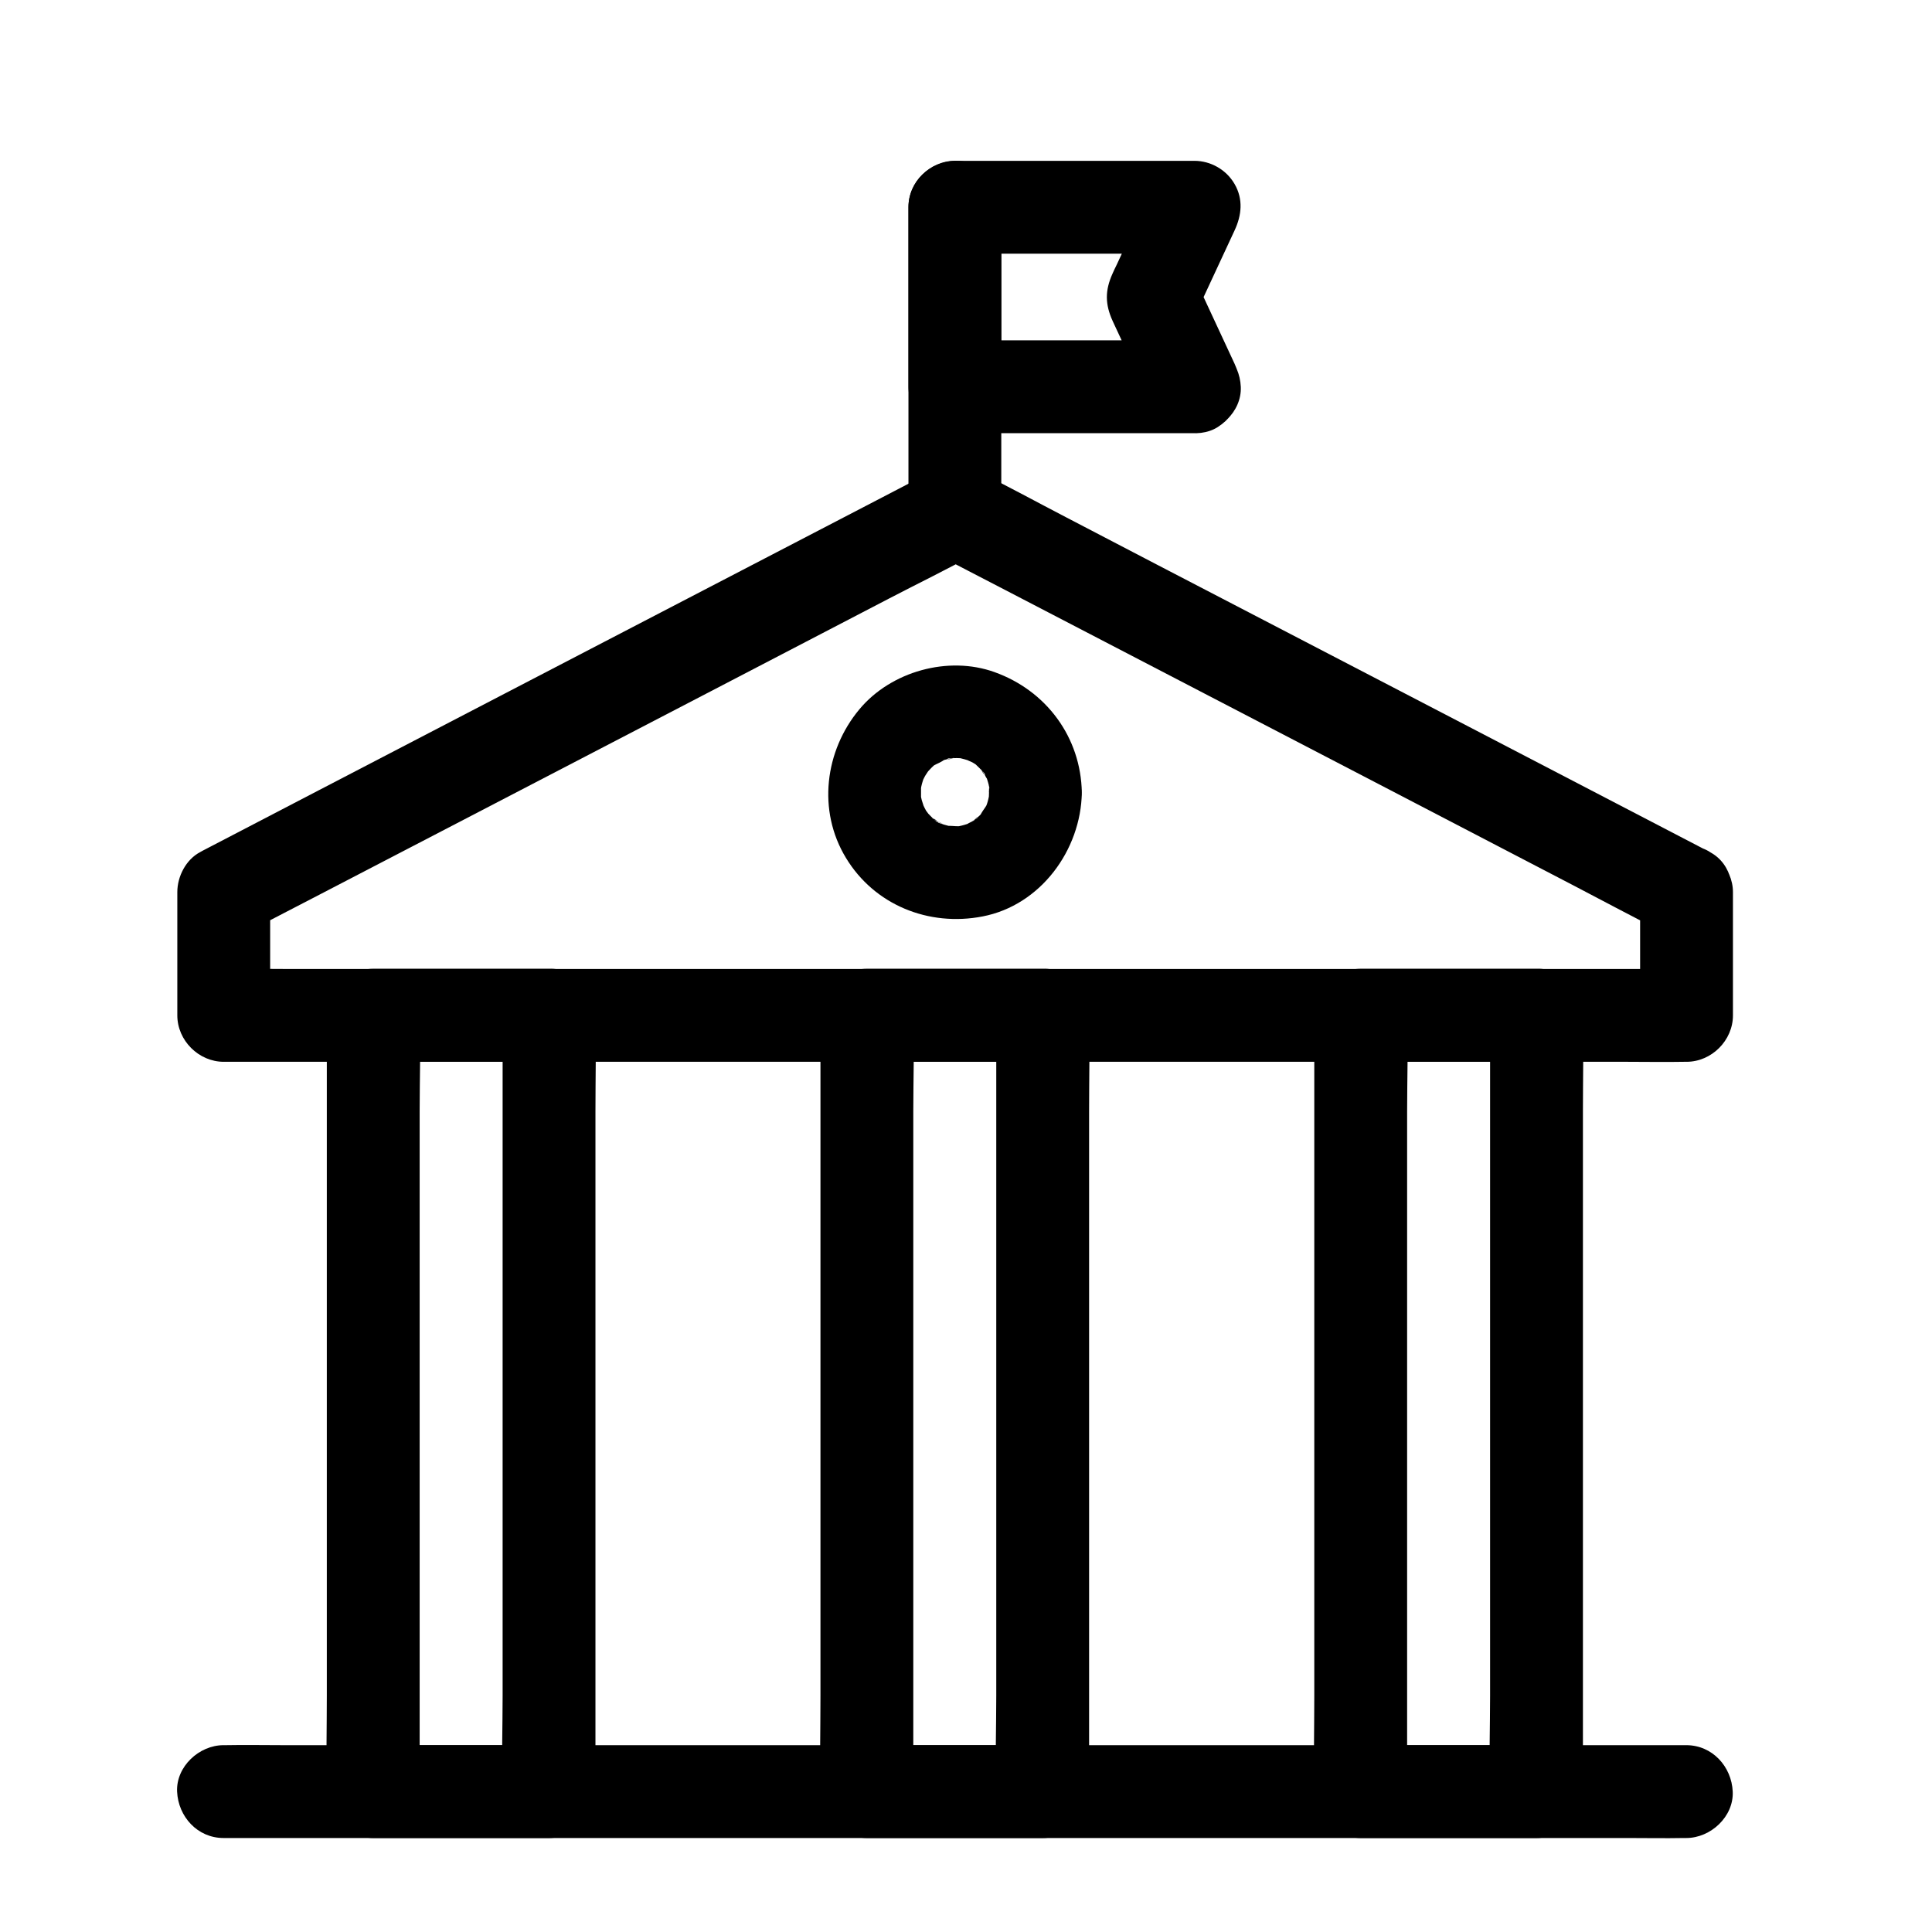
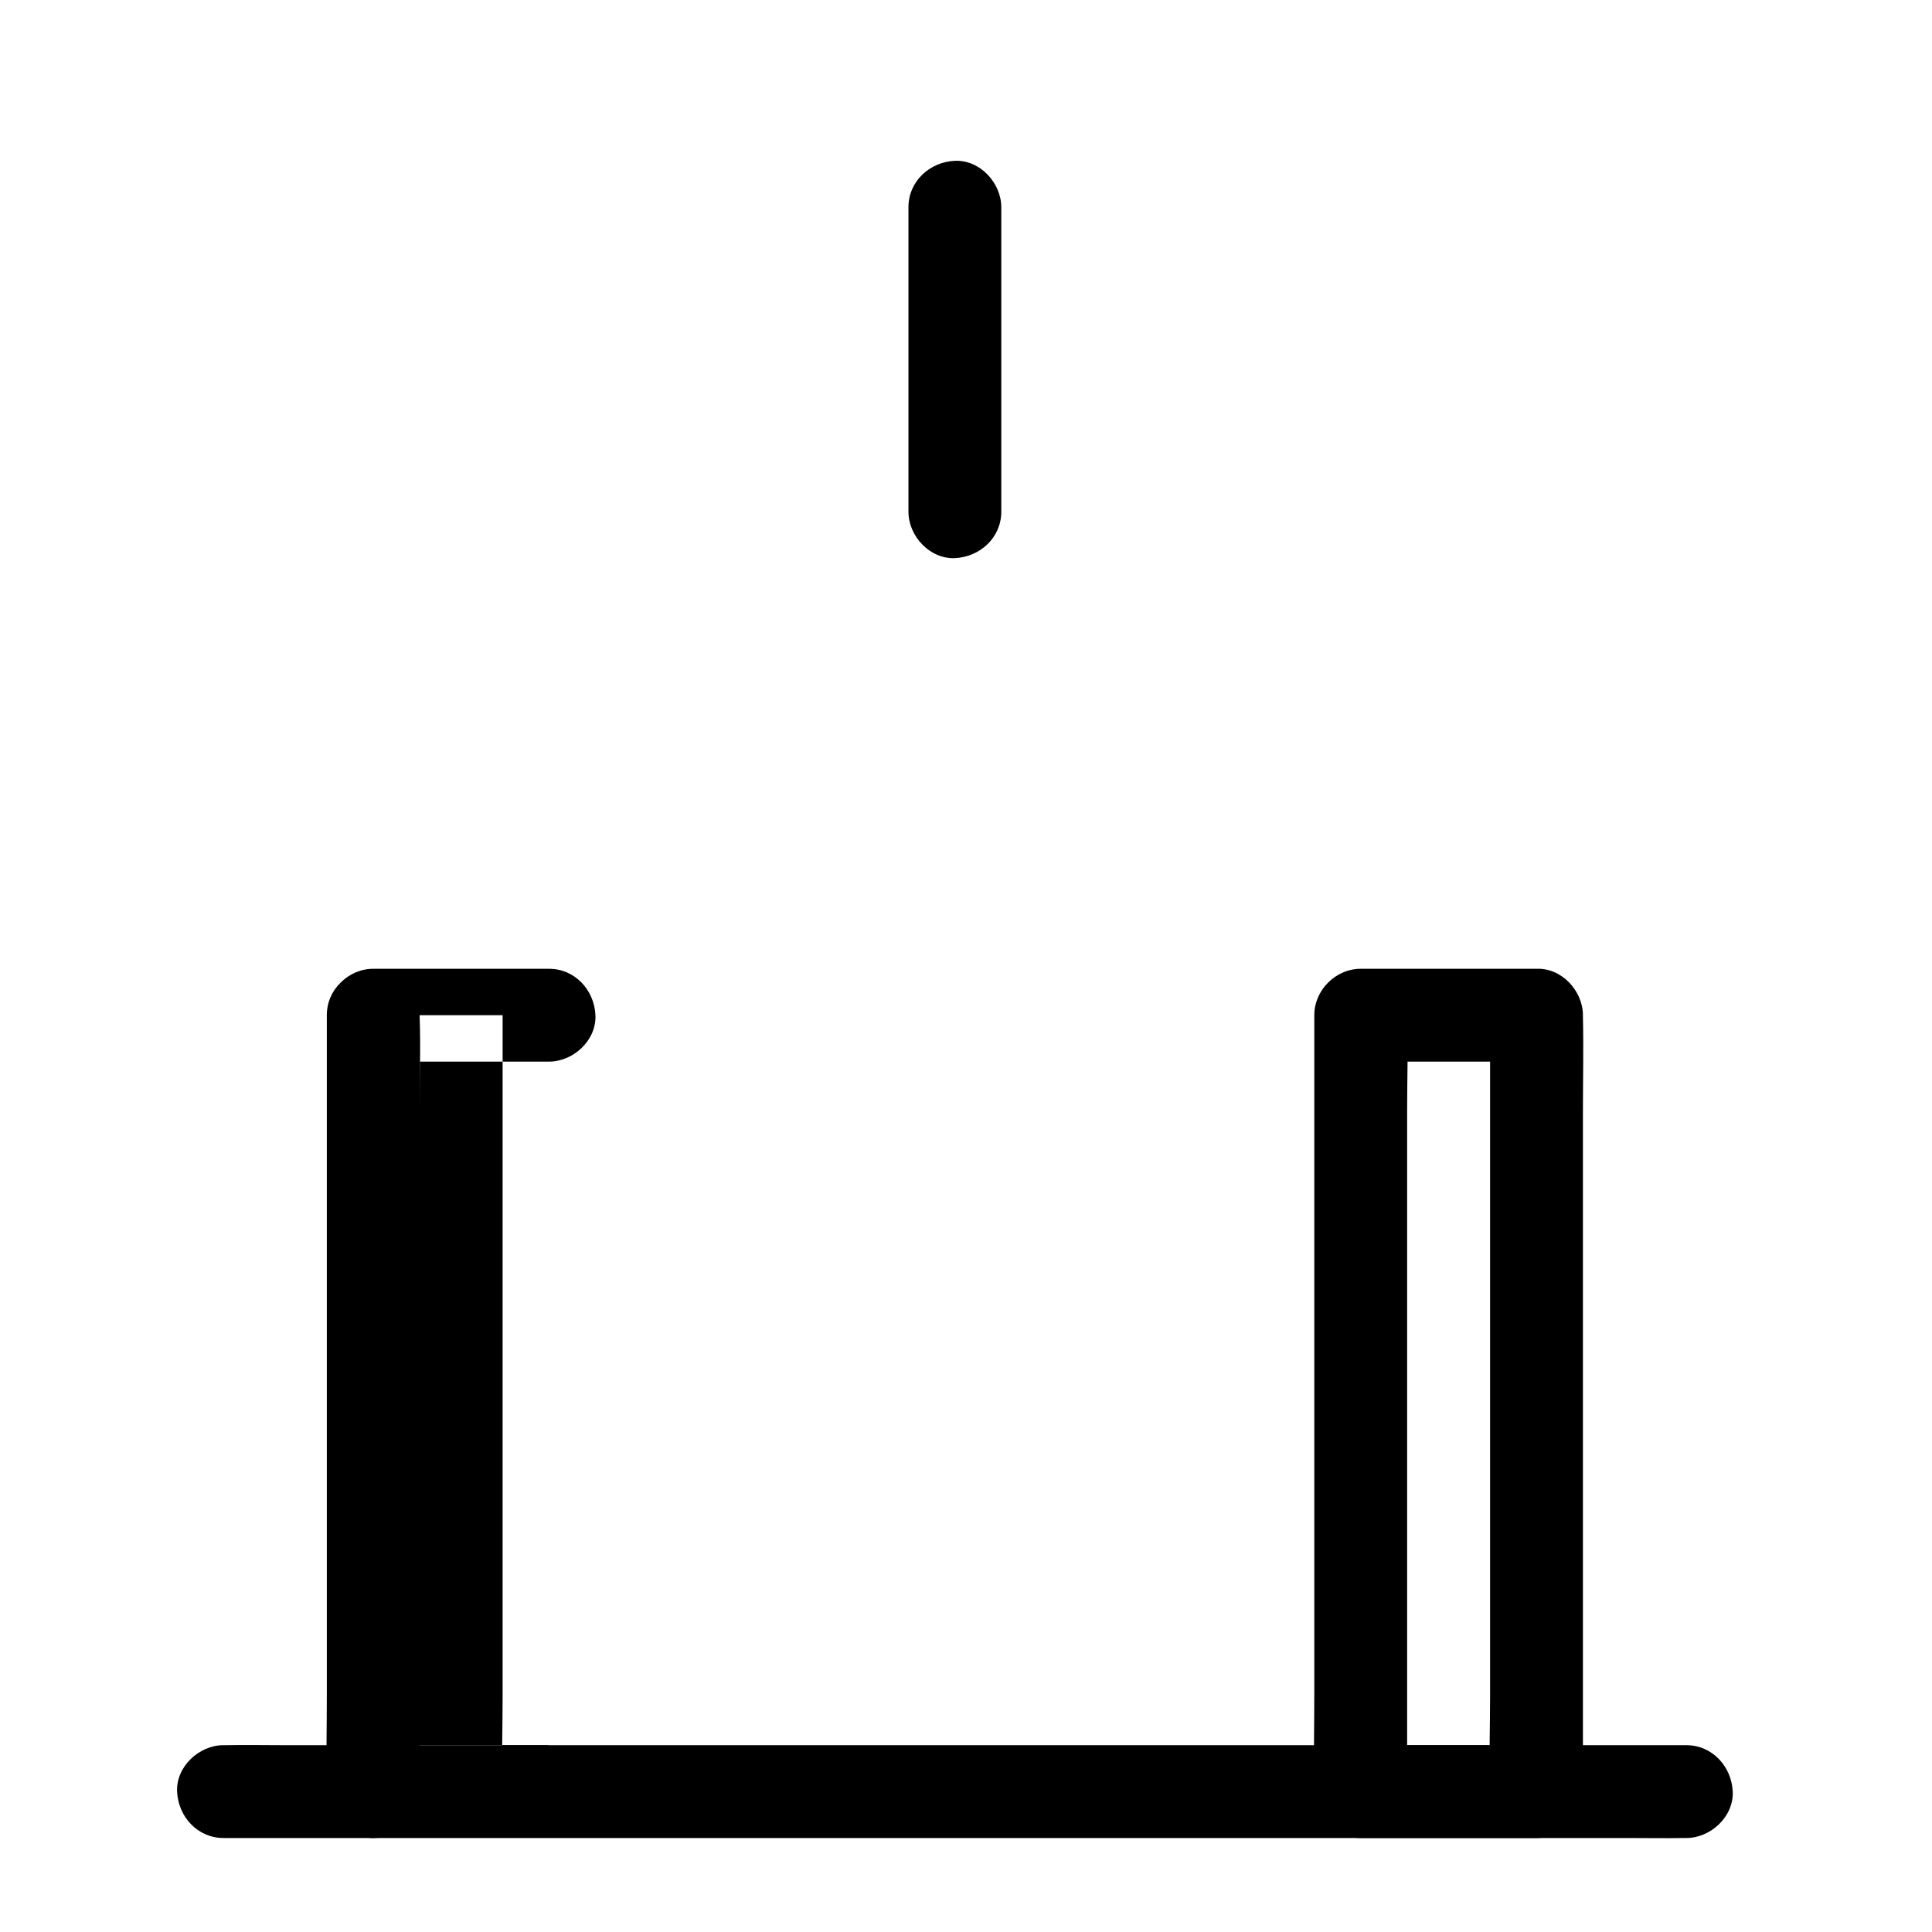
<svg xmlns="http://www.w3.org/2000/svg" fill="#000000" width="800px" height="800px" version="1.1" viewBox="144 144 512 512">
  <g>
    <path d="m590.89 606.49h-10.383-28.242-41.574-50.922-55.793-56.336-52.301-44.43-31.93c-5.019 0-10.086-0.098-15.105 0h-0.641c-6.445 0-12.594 5.656-12.301 12.301 0.297 6.641 5.41 12.301 12.301 12.301h10.383 28.242 41.574 50.922 55.793 56.336 52.301 44.43 31.93c5.019 0 10.086 0.098 15.105 0h0.641c6.445 0 12.594-5.656 12.301-12.301-0.297-6.644-5.414-12.301-12.301-12.301z" />
-     <path d="m597.09 369.79c-6.496-3.394-12.988-6.742-19.484-10.137-15.5-8.07-30.996-16.137-46.543-24.207-18.695-9.742-37.441-19.434-56.137-29.176-16.09-8.363-32.227-16.727-48.316-25.141-7.676-3.984-15.301-8.168-23.074-12.004-4.43-2.164-8.562-2.164-12.941 0-0.836 0.441-1.672 0.887-2.508 1.328-3.984 2.066-8.02 4.184-12.004 6.25-14.613 7.578-29.227 15.203-43.836 22.781-18.598 9.691-37.246 19.336-55.844 29.027-16.828 8.758-33.605 17.465-50.43 26.223-9.199 4.773-18.402 9.594-27.602 14.367-0.441 0.246-0.887 0.441-1.277 0.688-3.789 1.969-6.102 6.445-6.102 10.629v32.668c0 6.641 5.656 12.301 12.301 12.301h10.383 28.242 41.574 50.922 55.793 56.336 52.301 44.43 31.93c5.019 0 10.086 0.098 15.105 0h0.641c6.641 0 12.301-5.656 12.301-12.301v-32.668c0-6.445-5.656-12.594-12.301-12.301-6.641 0.297-12.301 5.41-12.301 12.301v32.668c4.082-4.082 8.215-8.215 12.301-12.301h-10.383-28.242-41.574-50.922-55.793-56.336-52.301-44.43-31.93c-5.019 0-10.086-0.098-15.105 0h-0.641c4.082 4.082 8.215 8.215 12.301 12.301v-32.668c-2.016 3.543-4.082 7.086-6.102 10.629 6.394-3.344 12.793-6.641 19.238-9.988 15.449-8.02 30.945-16.09 46.395-24.109 18.648-9.691 37.293-19.387 55.941-29.078 16.188-8.414 32.324-16.828 48.512-25.238 7.824-4.082 15.793-7.922 23.469-12.203 0.098-0.051 0.195-0.098 0.344-0.148h-12.398c6.394 3.344 12.793 6.641 19.238 9.988 15.449 8.02 30.945 16.09 46.395 24.109 18.648 9.691 37.293 19.387 55.941 29.078 16.188 8.414 32.324 16.828 48.512 25.238 7.824 4.082 15.598 8.266 23.469 12.203 0.098 0.051 0.195 0.098 0.344 0.148 5.707 2.953 13.629 1.672 16.828-4.43 2.75-5.66 1.473-13.68-4.629-16.828z" />
-     <path d="m277.2 413.04v20.418 49.102 59.629 51.168c0 8.363-0.297 16.727 0 25.094v0.344c4.082-4.082 8.215-8.215 12.301-12.301h-40.785-5.805l12.301 12.301v-20.418-49.102-59.629-51.168c0-8.363 0.297-16.727 0-25.094v-0.344c-4.082 4.082-8.215 8.215-12.301 12.301h40.785 5.805c6.445 0 12.594-5.656 12.301-12.301-0.297-6.641-5.41-12.301-12.301-12.301h-40.785-5.805c-6.641 0-12.301 5.656-12.301 12.301v20.418 49.102 59.629 51.168c0 8.363-0.195 16.727 0 25.094v0.344c0 6.641 5.656 12.301 12.301 12.301h40.785 5.805c6.641 0 12.301-5.656 12.301-12.301v-20.418-49.102-59.629-51.168c0-8.363 0.195-16.727 0-25.094v-0.344c0-6.445-5.656-12.594-12.301-12.301-6.691 0.297-12.301 5.414-12.301 12.301z" />
+     <path d="m277.2 413.04v20.418 49.102 59.629 51.168c0 8.363-0.297 16.727 0 25.094v0.344c4.082-4.082 8.215-8.215 12.301-12.301h-40.785-5.805l12.301 12.301v-20.418-49.102-59.629-51.168c0-8.363 0.297-16.727 0-25.094v-0.344c-4.082 4.082-8.215 8.215-12.301 12.301h40.785 5.805c6.445 0 12.594-5.656 12.301-12.301-0.297-6.641-5.41-12.301-12.301-12.301h-40.785-5.805c-6.641 0-12.301 5.656-12.301 12.301v20.418 49.102 59.629 51.168c0 8.363-0.195 16.727 0 25.094v0.344c0 6.641 5.656 12.301 12.301 12.301c6.641 0 12.301-5.656 12.301-12.301v-20.418-49.102-59.629-51.168c0-8.363 0.195-16.727 0-25.094v-0.344c0-6.445-5.656-12.594-12.301-12.301-6.691 0.297-12.301 5.414-12.301 12.301z" />
    <path d="m538.89 413.04v20.418 49.102 59.629 51.168c0 8.363-0.297 16.727 0 25.094v0.344c4.082-4.082 8.215-8.215 12.301-12.301h-40.785-5.805c4.082 4.082 8.215 8.215 12.301 12.301v-20.418-49.102-59.629-51.168c0-8.363 0.297-16.727 0-25.094v-0.344l-12.301 12.301h40.785 5.805c6.445 0 12.594-5.656 12.301-12.301-0.297-6.641-5.41-12.301-12.301-12.301h-40.785-5.805c-6.641 0-12.301 5.656-12.301 12.301v20.418 49.102 59.629 51.168c0 8.363-0.195 16.727 0 25.094v0.344c0 6.641 5.656 12.301 12.301 12.301h40.785 5.805c6.641 0 12.301-5.656 12.301-12.301v-20.418-49.102-59.629-51.168c0-8.363 0.195-16.727 0-25.094v-0.344c0-6.445-5.656-12.594-12.301-12.301-6.644 0.297-12.301 5.414-12.301 12.301z" />
-     <path d="m406.1 354.05c0 0.441-0.051 0.934-0.051 1.379 0 2.41 0.492-2.508 0.148-0.934-0.195 0.887-0.344 1.723-0.641 2.559-0.148 0.492-0.441 1.031-0.543 1.523 0.051-0.246 1.379-2.754 0.441-1.18-0.441 0.789-1.426 1.918-1.672 2.754 0.051-0.195 2.016-2.312 0.738-0.984-0.297 0.297-0.59 0.641-0.887 0.934-0.59 0.59-1.328 1.082-1.918 1.723 1.723-1.969 1.82-1.328 0.934-0.789-0.395 0.195-0.738 0.492-1.082 0.688-0.441 0.246-0.984 0.441-1.426 0.789-1.18 0.836 2.805-0.984 0.836-0.344-0.934 0.297-1.871 0.59-2.856 0.789-2.856 0.59 2.856-0.148-0.098 0-0.984 0.051-2.117-0.195-3.102-0.051 0.195 0 3.148 0.641 1.277 0.148-0.641-0.148-1.277-0.297-1.918-0.492-0.441-0.148-0.836-0.246-1.23-0.395-1.18-0.395-0.441-0.789 1.133 0.492-0.641-0.543-1.574-0.789-2.262-1.23-0.297-0.195-0.738-0.59-1.082-0.738 1.969 0.789 1.82 1.574 0.984 0.738-0.789-0.738-1.523-1.477-2.262-2.262-1.328-1.379 0.688 0.789 0.738 0.984-0.148-0.441-0.641-0.934-0.887-1.328-0.297-0.441-1.523-3.246-0.688-1.133 0.836 2.164-0.297-1.082-0.441-1.625-0.098-0.441-0.195-0.887-0.297-1.277-0.492-2.215 0.098 3 0.098 0.59v-2.754c0.051-1.969-0.148 1.082-0.195 1.23 0.148-0.395 0.148-0.887 0.246-1.328 0.195-0.984 0.543-1.918 0.836-2.856 0.492-1.426-1.277 2.41-0.441 1.133 0.297-0.441 0.492-0.984 0.789-1.426 0.246-0.441 0.641-0.887 0.887-1.379 0.641-1.328-1.77 2.016-0.738 0.934 0.688-0.688 1.277-1.426 2.016-2.066 0.297-0.246 0.738-0.543 0.984-0.836-0.148 0.195-2.559 1.723-0.934 0.789 0.789-0.441 2.164-0.934 2.805-1.574-0.148 0.148-2.953 1.031-1.133 0.492 0.441-0.148 0.836-0.297 1.23-0.395 0.836-0.246 1.77-0.297 2.609-0.59-2.508 0.934-2.363 0.195-1.23 0.195 0.59 0 1.133-0.051 1.723-0.051 0.441 0 0.934 0.051 1.379 0.051 1.523 0.051-3-0.641-0.934-0.148 1.082 0.246 2.117 0.543 3.199 0.887 1.82 0.543-0.984-0.344-1.133-0.492 0.395 0.395 1.23 0.59 1.723 0.887 0.395 0.195 0.738 0.492 1.082 0.688 1.969 1.133-2.117-1.969-0.441-0.344 0.789 0.738 1.523 1.477 2.262 2.262 0.836 0.887 0.051 0.984-0.738-0.984 0.195 0.492 0.789 1.133 1.031 1.625 0.195 0.395 0.395 0.789 0.641 1.133 1.082 1.871-0.887-2.754-0.195-0.543 0.297 0.934 0.59 1.871 0.789 2.856 0.344 1.523-0.492 1.277-0.098-0.934-0.203 0.781-0.008 1.57-0.008 2.211 0.098 6.445 5.609 12.594 12.301 12.301 6.594-0.297 12.398-5.41 12.301-12.301-0.246-14.66-9.398-27.012-23.125-31.93-12.301-4.43-27.453-0.195-35.816 9.84-9.199 11.02-11.168 26.863-3.59 39.359 7.578 12.547 21.992 18.301 36.211 15.547 15.398-2.953 26.074-17.613 26.32-32.816 0.098-6.445-5.707-12.594-12.301-12.301-6.738 0.293-12.199 5.41-12.301 12.301z" />
-     <path d="m408.02 413.04v20.418 49.102 59.629 51.168c0 8.363-0.297 16.727 0 25.094v0.344c4.082-4.082 8.215-8.215 12.301-12.301h-40.785-5.805c4.082 4.082 8.215 8.215 12.301 12.301v-20.418-49.102-59.629-51.168c0-8.363 0.297-16.727 0-25.094v-0.344c-4.082 4.082-8.215 8.215-12.301 12.301h40.785 5.805c6.445 0 12.594-5.656 12.301-12.301-0.297-6.641-5.41-12.301-12.301-12.301h-40.785-5.805c-6.641 0-12.301 5.656-12.301 12.301v20.418 49.102 59.629 51.168c0 8.363-0.195 16.727 0 25.094v0.344c0 6.641 5.656 12.301 12.301 12.301h40.785 5.805c6.641 0 12.301-5.656 12.301-12.301v-20.418-49.102-59.629-51.168c0-8.363 0.195-16.727 0-25.094v-0.344c0-6.445-5.656-12.594-12.301-12.301-6.644 0.297-12.301 5.414-12.301 12.301z" />
-     <path d="m460.52 234.2h-55.496-7.969c4.082 4.082 8.215 8.215 12.301 12.301v-41.574-6.004l-12.301 12.301h55.496 7.969c-3.543-6.148-7.086-12.348-10.629-18.5-3.297 7.133-6.641 14.27-9.938 21.402-0.395 0.789-0.789 1.625-1.133 2.41-2.016 4.477-1.969 8.117 0.051 12.547 0.195 0.441 0.395 0.836 0.59 1.277 1.918 4.082 3.789 8.168 5.707 12.25 1.574 3.394 3.148 6.742 4.723 10.137 2.707 5.856 11.609 7.773 16.828 4.43 6.051-3.887 7.332-10.578 4.43-16.828-3.691-7.922-7.379-15.844-11.07-23.812v12.398c3.691-7.922 7.379-15.844 11.07-23.812 1.918-4.082 2.363-8.363 0-12.398-2.164-3.738-6.297-6.102-10.629-6.102h-55.496-7.969c-6.641 0-12.301 5.656-12.301 12.301v41.574 6.004c0 6.641 5.656 12.301 12.301 12.301h55.496 7.969c6.445 0 12.594-5.656 12.301-12.301-0.297-6.644-5.414-12.301-12.301-12.301z" />
    <path d="m409.35 279.61v-70.801-9.891c0-6.445-5.656-12.594-12.301-12.301-6.641 0.297-12.301 5.41-12.301 12.301v70.801 9.891c0 6.445 5.656 12.594 12.301 12.301 6.641-0.297 12.301-5.414 12.301-12.301z" />
  </g>
</svg>